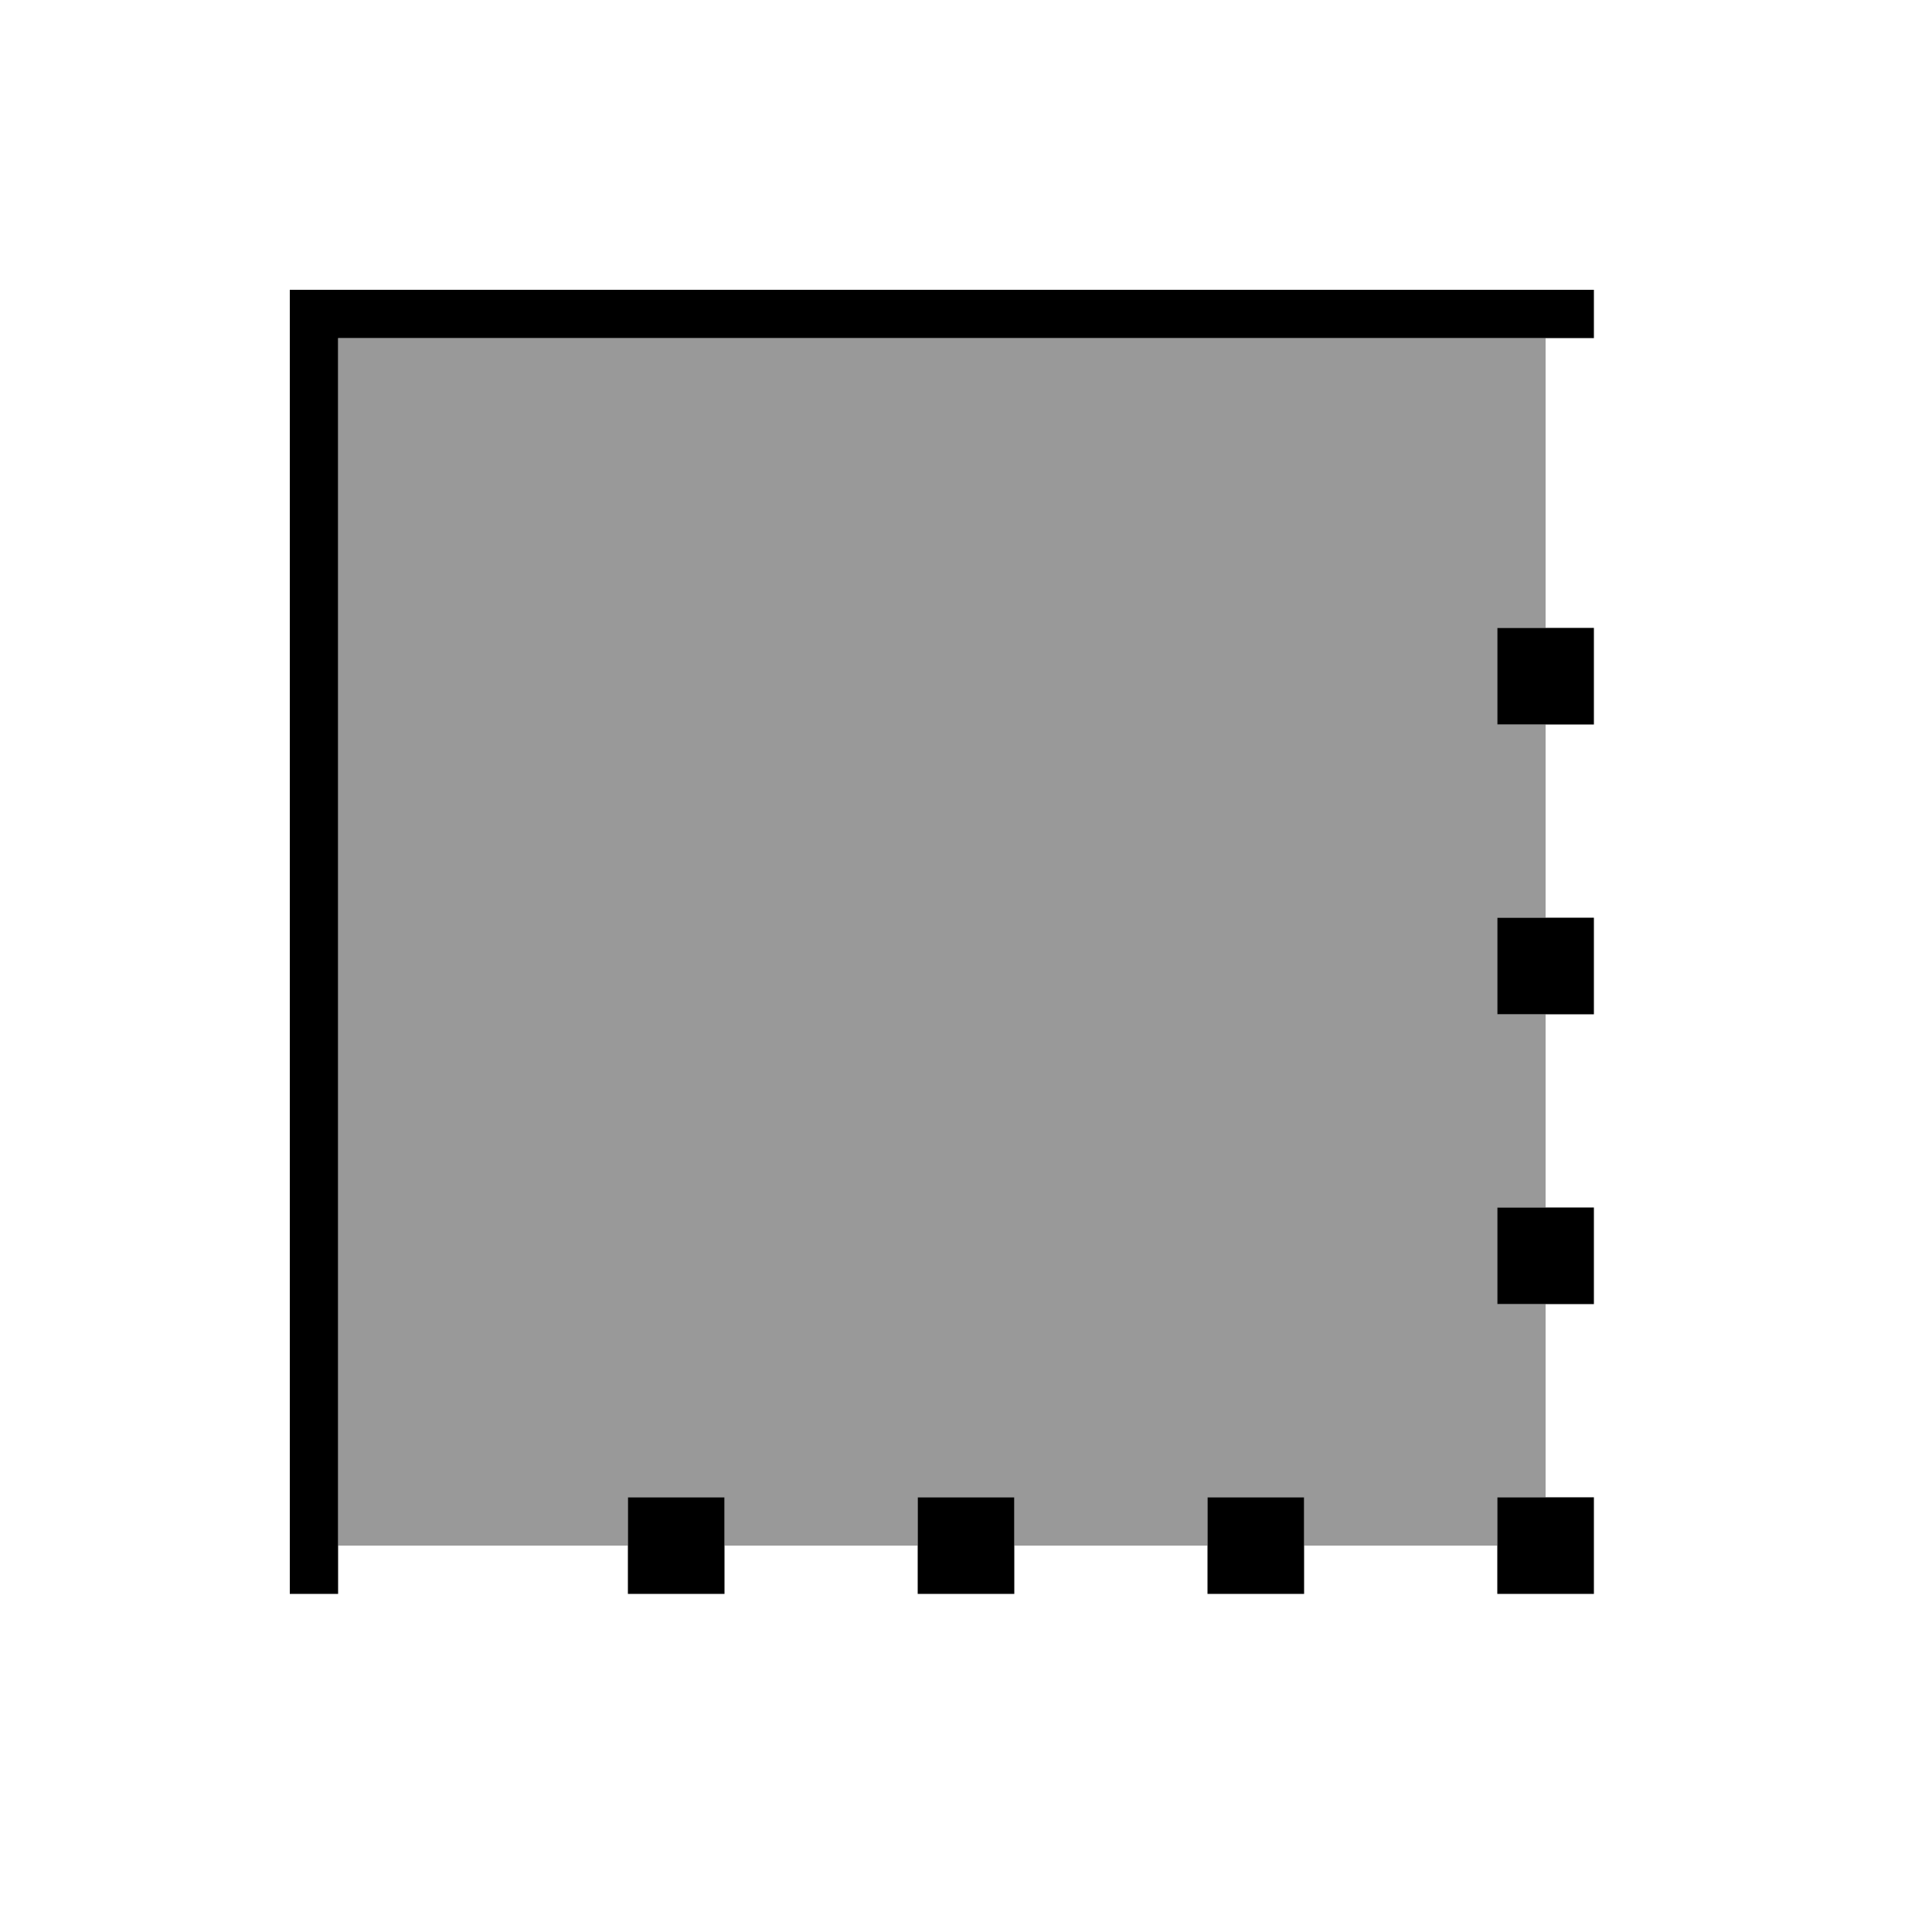
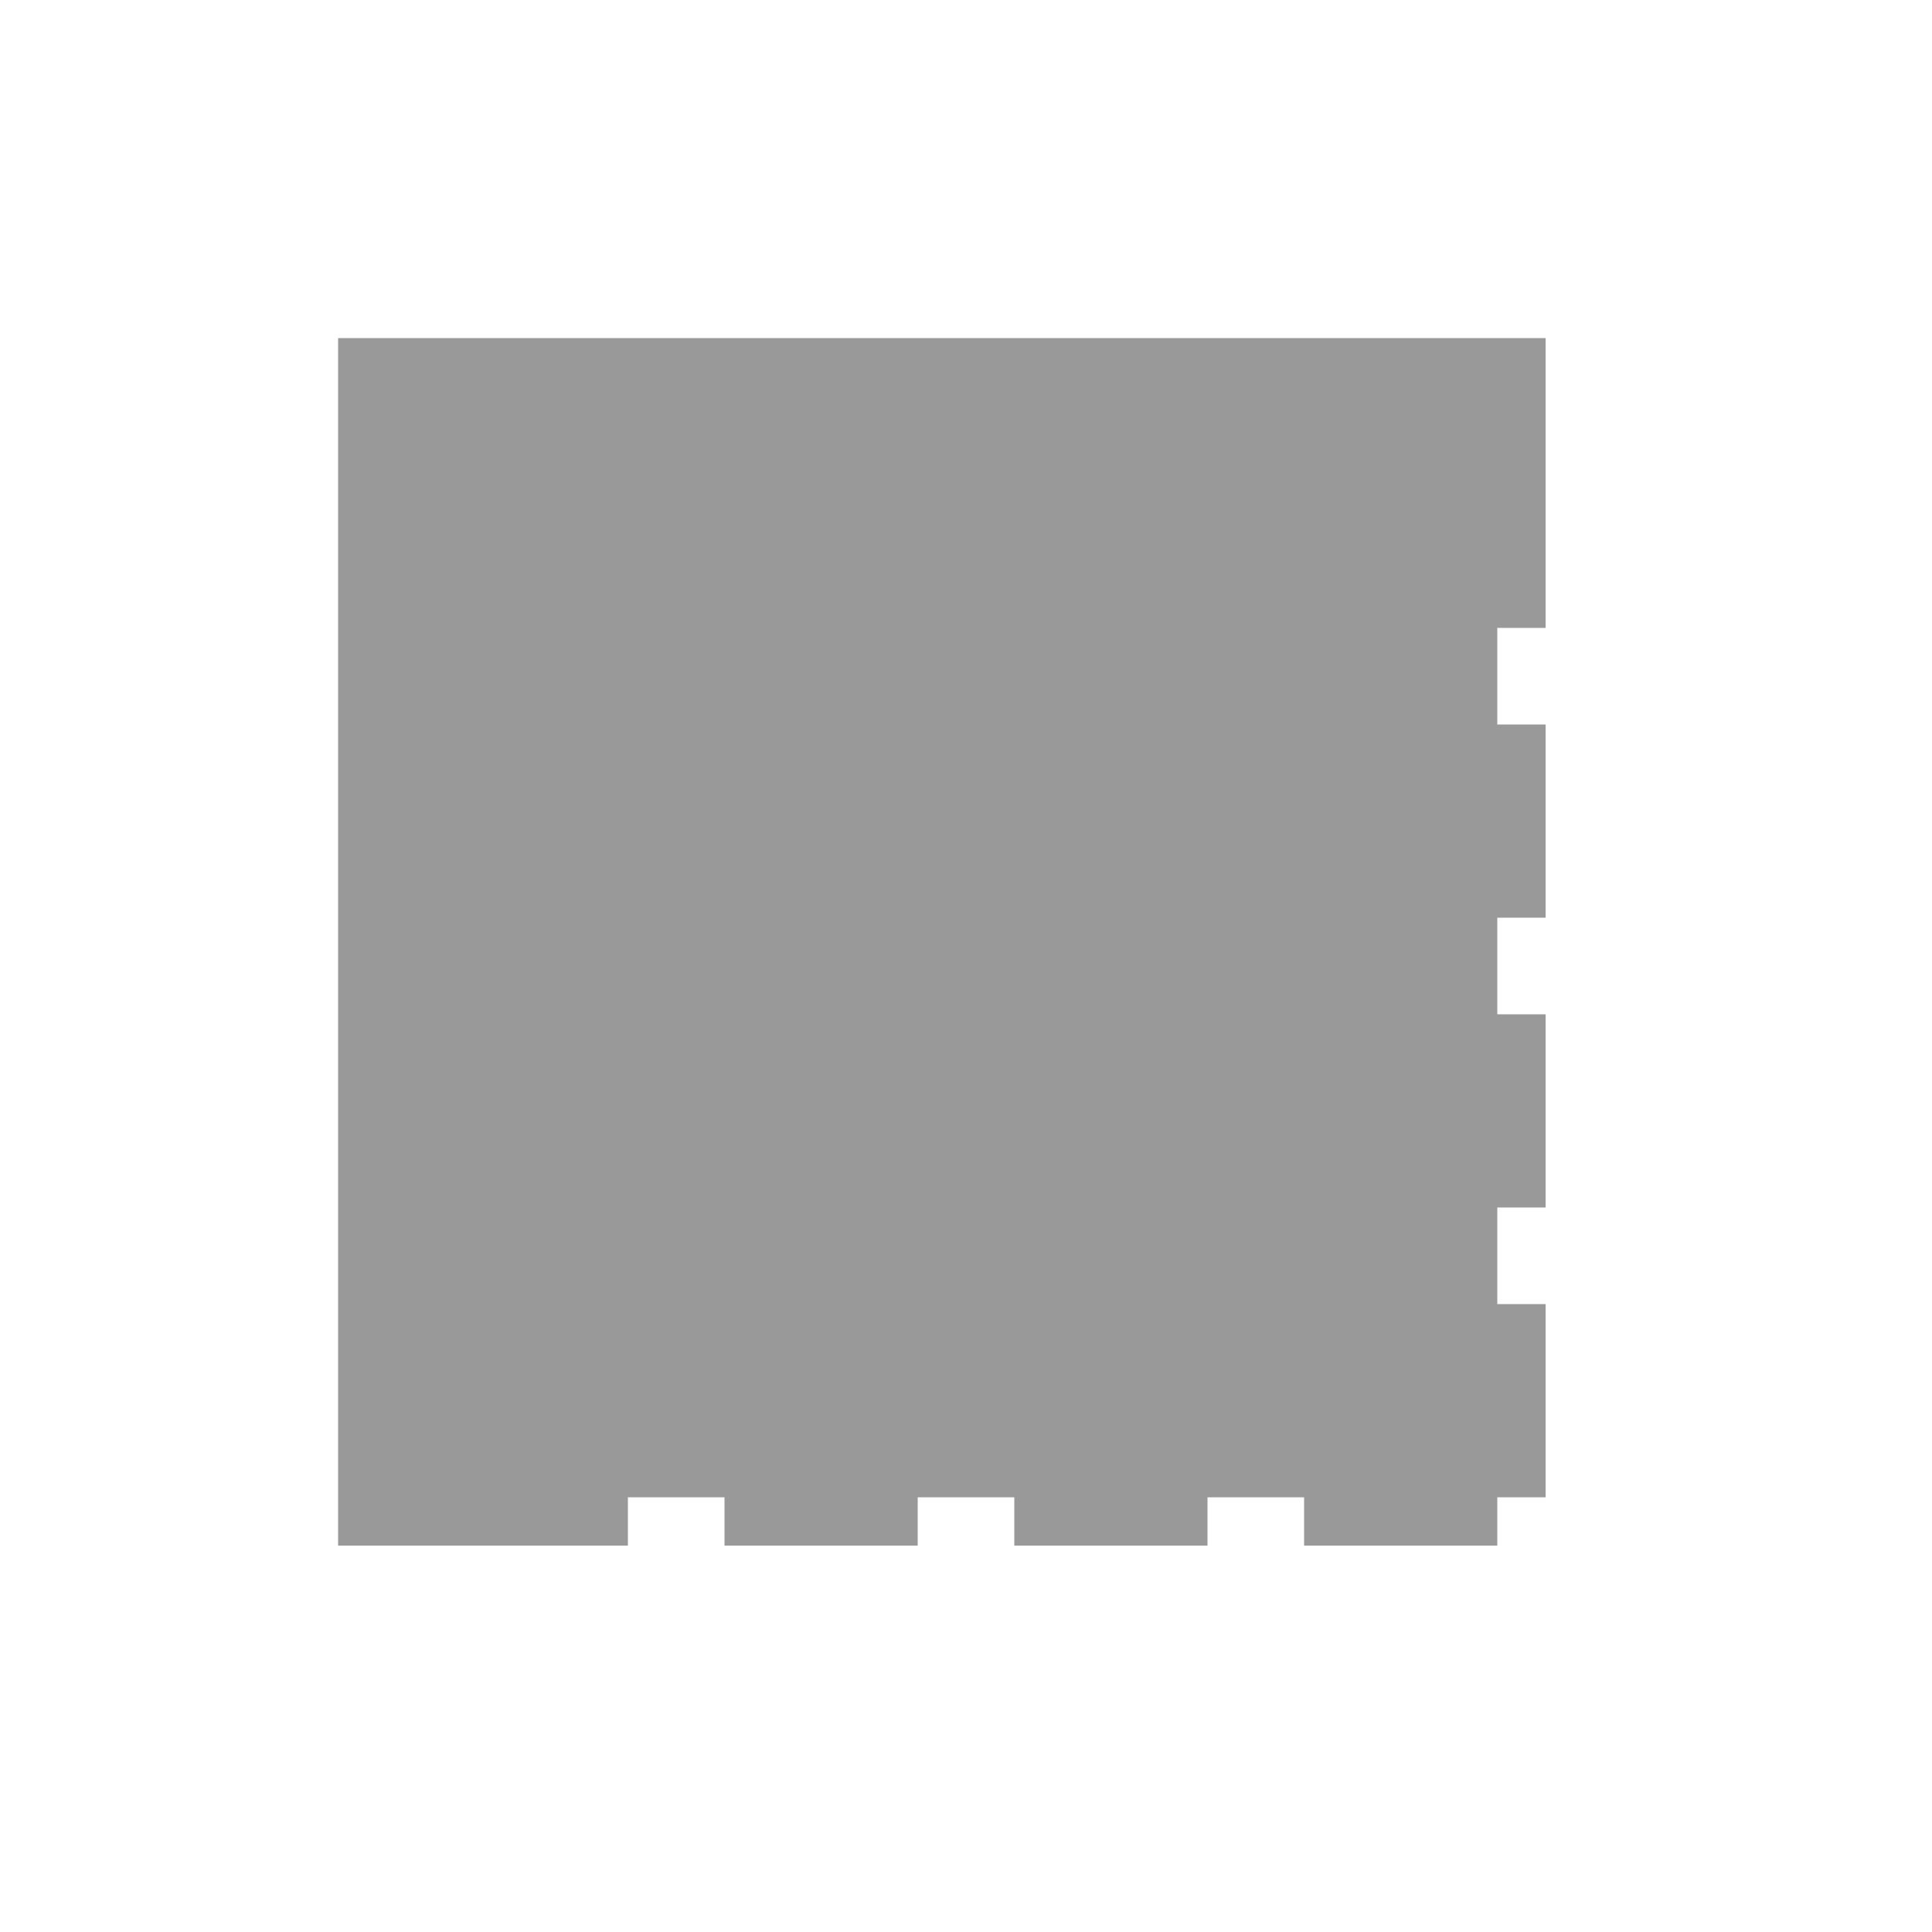
<svg xmlns="http://www.w3.org/2000/svg" viewBox="0 0 640 640">
  <path opacity=".4" fill="currentColor" d="M112 112L112 512L208 512L208 496L240 496L240 512L304 512L304 496L336 496L336 512L400 512L400 496L432 496L432 512L496 512L496 496L512 496L512 432L496 432L496 400L512 400L512 336L496 336L496 304L512 304L512 240L496 240L496 208L512 208L512 112L112 112z" />
-   <path fill="currentColor" d="M96 520L96 528L112 528L112 112L528 112L528 96L96 96L96 520zM208 496L208 528L240 528L240 496L208 496zM400 496L400 528L432 528L432 496L400 496zM304 528L336 528L336 496L304 496L304 528zM496 496L496 528L528 528L528 496L496 496zM496 336L528 336L528 304L496 304L496 336zM496 400L496 432L528 432L528 400L496 400zM496 240L528 240L528 208L496 208L496 240z" />
</svg>